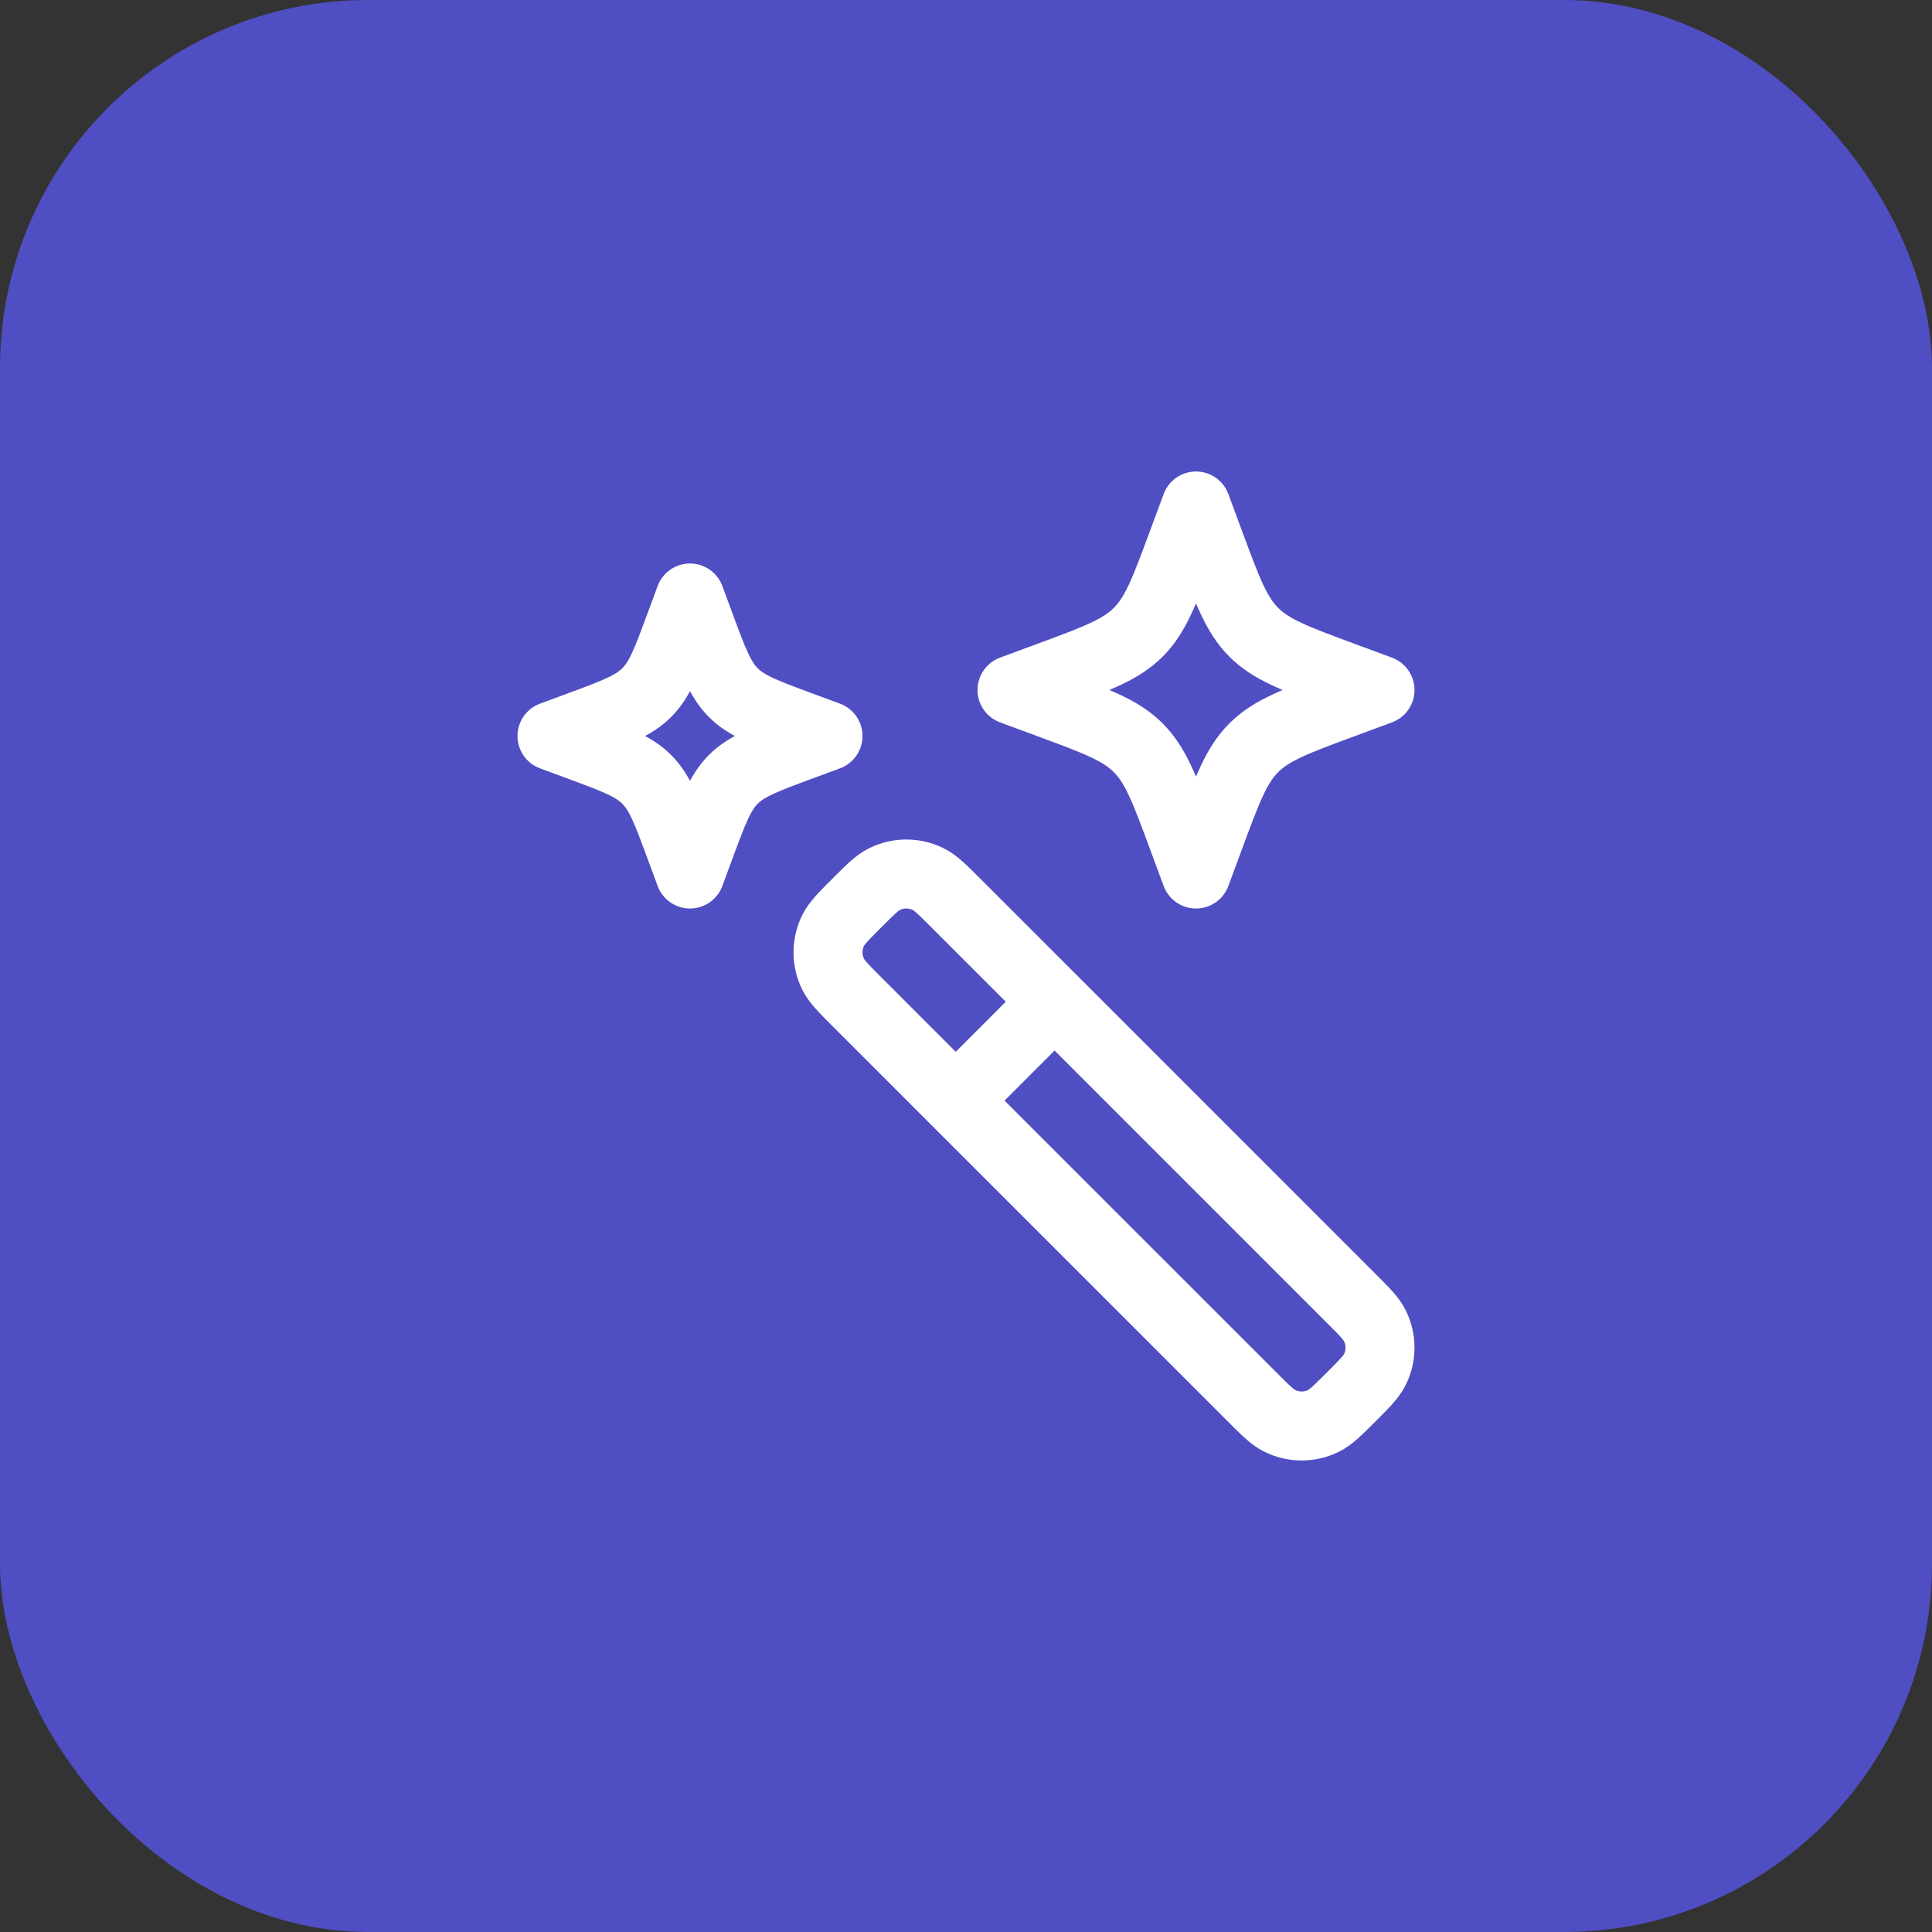
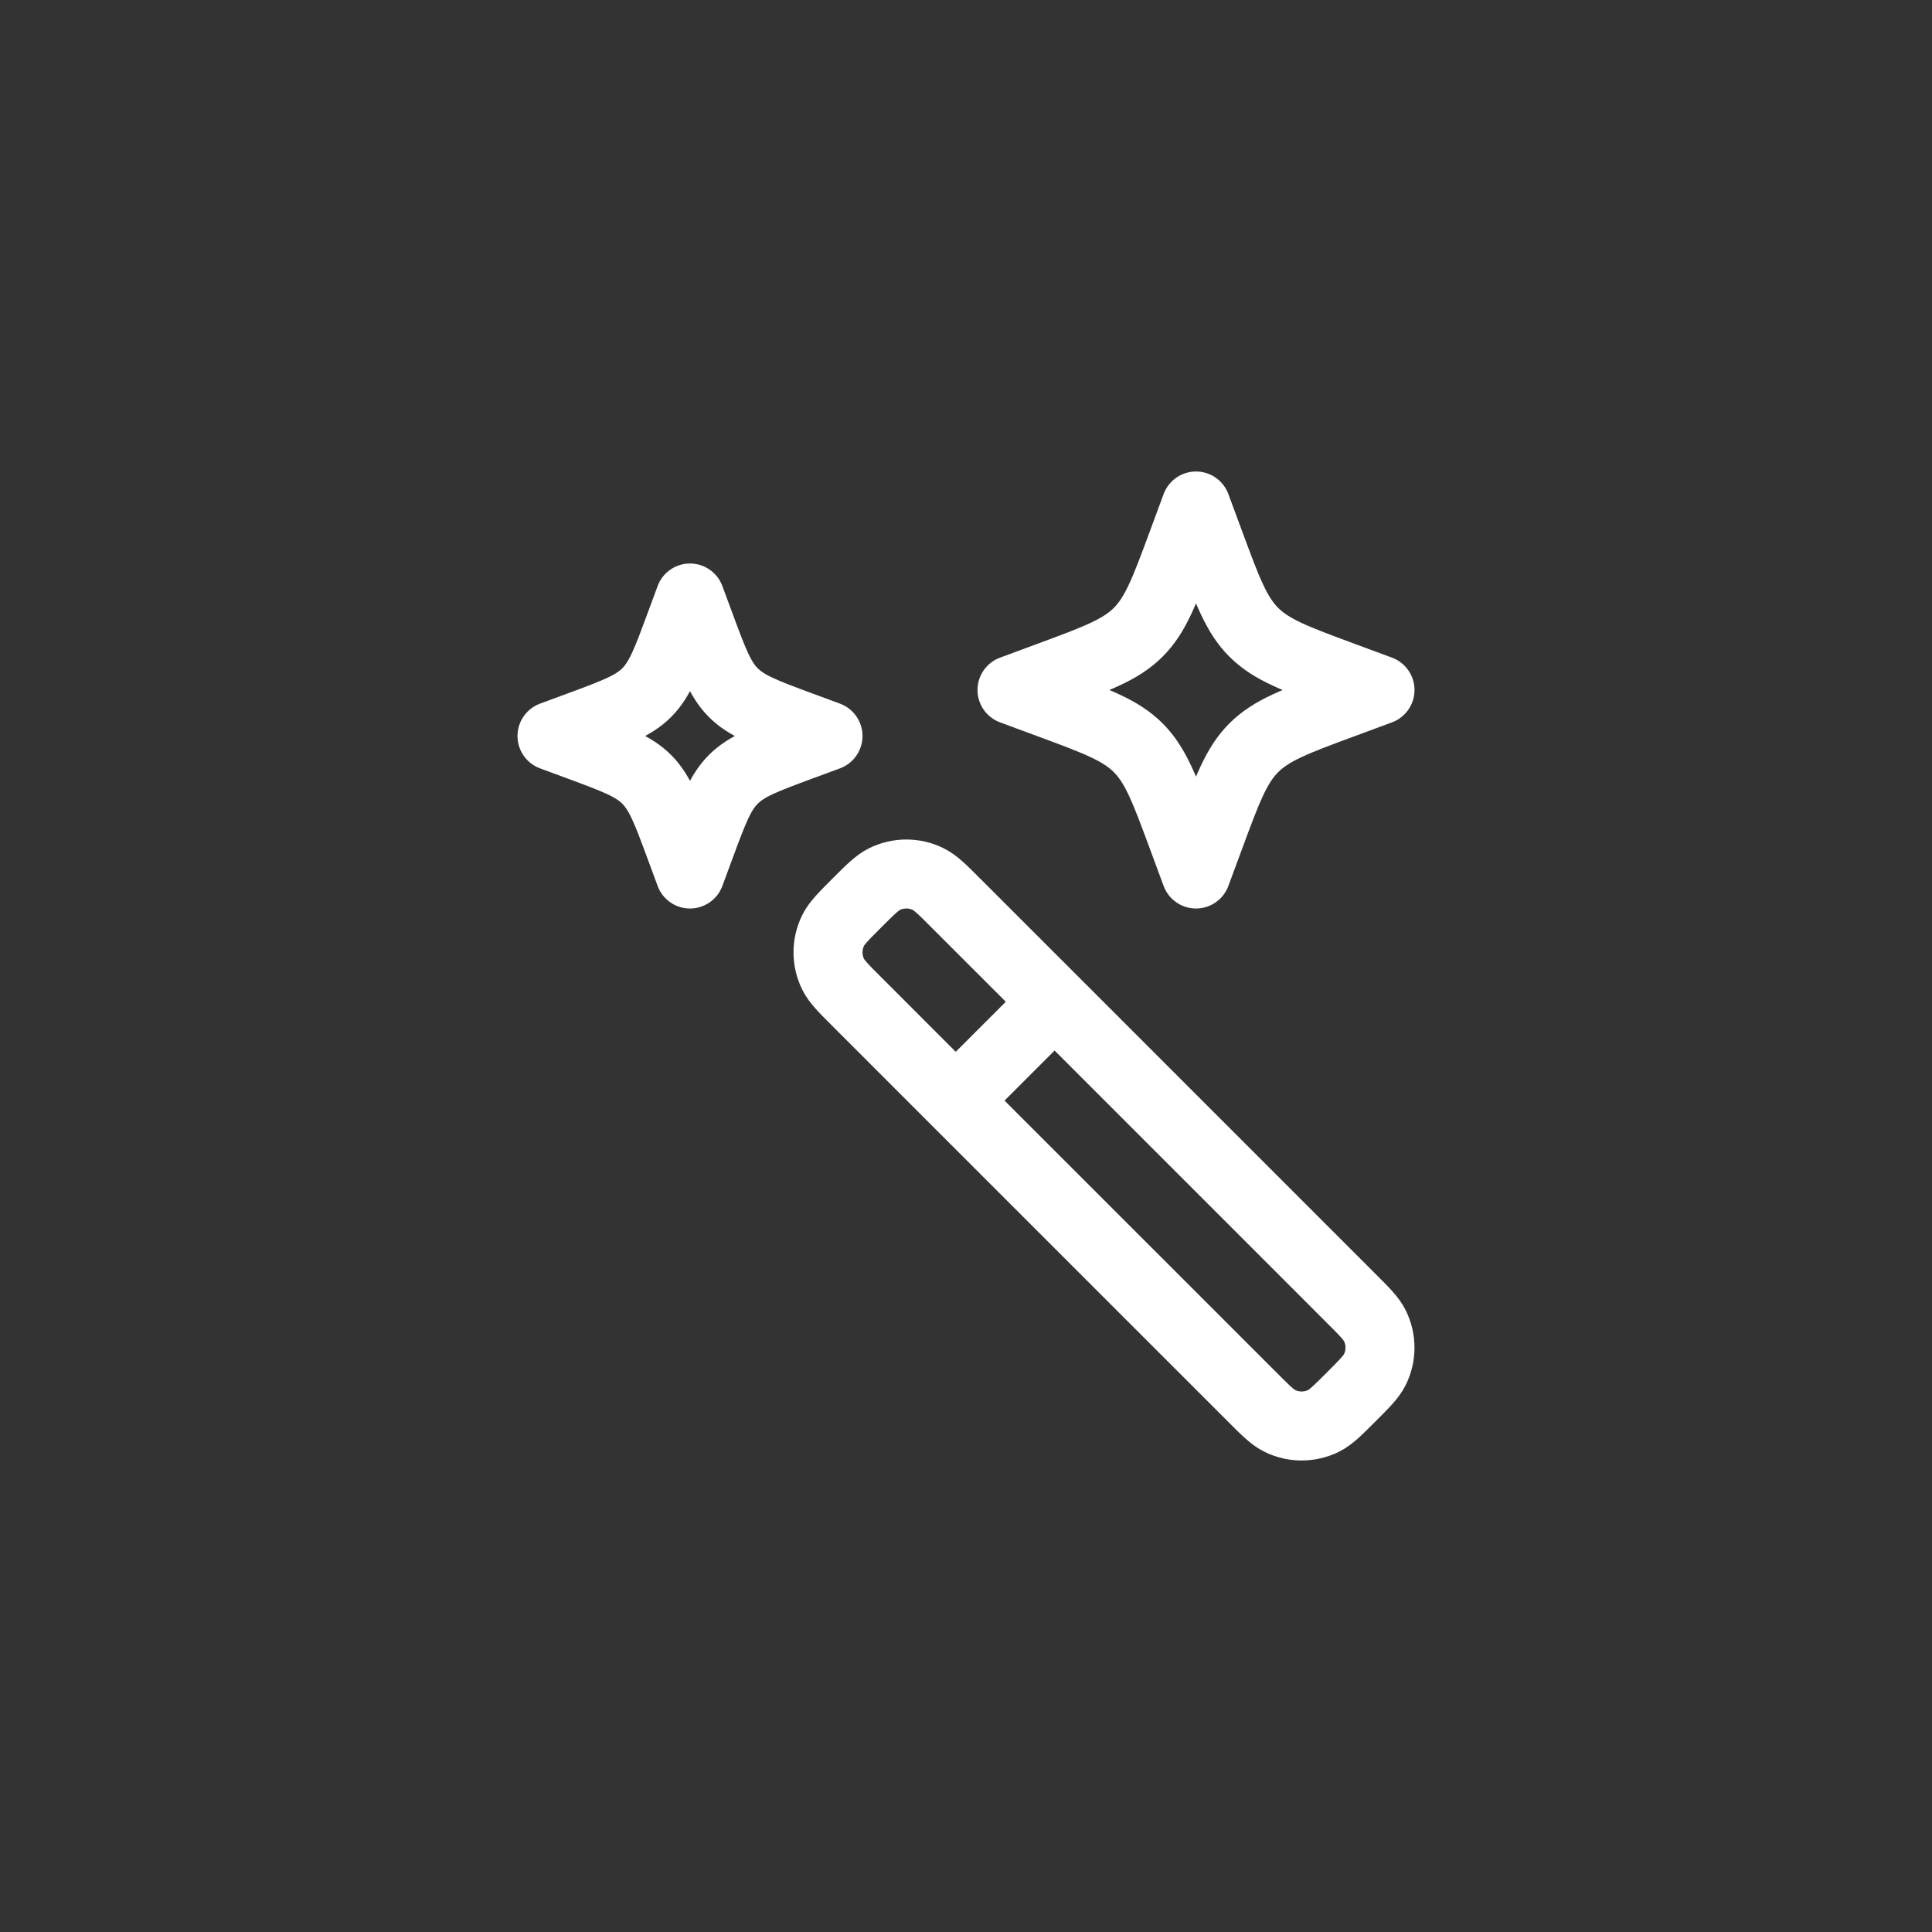
<svg xmlns="http://www.w3.org/2000/svg" width="42" height="42" viewBox="0 0 42 42" fill="none">
  <rect x="0" y="0" width="42" height="42" fill="#333333" stroke="none" />
-   <rect width="42" height="42" rx="8" fill="#504EC3" />
  <path d="M22.926 21.777L20.777 19.629C20.485 19.336 20.338 19.19 20.18 19.112C19.88 18.963 19.527 18.963 19.226 19.112C19.069 19.19 18.922 19.336 18.629 19.629C18.336 19.922 18.19 20.069 18.112 20.226C17.963 20.527 17.963 20.88 18.112 21.18C18.19 21.338 18.336 21.485 18.629 21.777L20.777 23.926M22.926 21.777L29.371 28.223C29.664 28.515 29.81 28.662 29.888 28.82C30.037 29.12 30.037 29.473 29.888 29.774C29.81 29.931 29.664 30.078 29.371 30.371C29.078 30.664 28.931 30.81 28.774 30.888C28.473 31.037 28.12 31.037 27.82 30.888C27.662 30.81 27.515 30.664 27.223 30.371L20.777 23.926M22.926 21.777L20.777 23.926" stroke="white" stroke-width="1.5" stroke-linecap="round" stroke-linejoin="round" />
  <path d="M26 11L26.295 11.797C26.681 12.841 26.875 13.364 27.256 13.745C27.637 14.126 28.159 14.319 29.203 14.705L30 15L29.203 15.295C28.159 15.681 27.637 15.875 27.256 16.256C26.875 16.637 26.681 17.159 26.295 18.203L26 19L25.705 18.203C25.319 17.159 25.125 16.637 24.744 16.256C24.363 15.874 23.841 15.681 22.797 15.295L22 15L22.797 14.705C23.841 14.319 24.363 14.126 24.744 13.745C25.125 13.364 25.319 12.841 25.705 11.797L26 11Z" stroke="white" stroke-width="1.5" stroke-linejoin="round" />
  <path d="M15 13L15.221 13.597C15.511 14.381 15.656 14.773 15.942 15.058C16.227 15.344 16.619 15.489 17.402 15.779L18 16L17.402 16.221C16.619 16.511 16.227 16.656 15.942 16.942C15.656 17.227 15.511 17.619 15.221 18.402L15 19L14.779 18.402C14.489 17.619 14.344 17.227 14.058 16.942C13.773 16.656 13.381 16.511 12.598 16.221L12 16L12.598 15.779C13.381 15.489 13.773 15.344 14.058 15.058C14.344 14.773 14.489 14.381 14.779 13.597L15 13Z" stroke="white" stroke-width="1.5" stroke-linejoin="round" />
</svg>